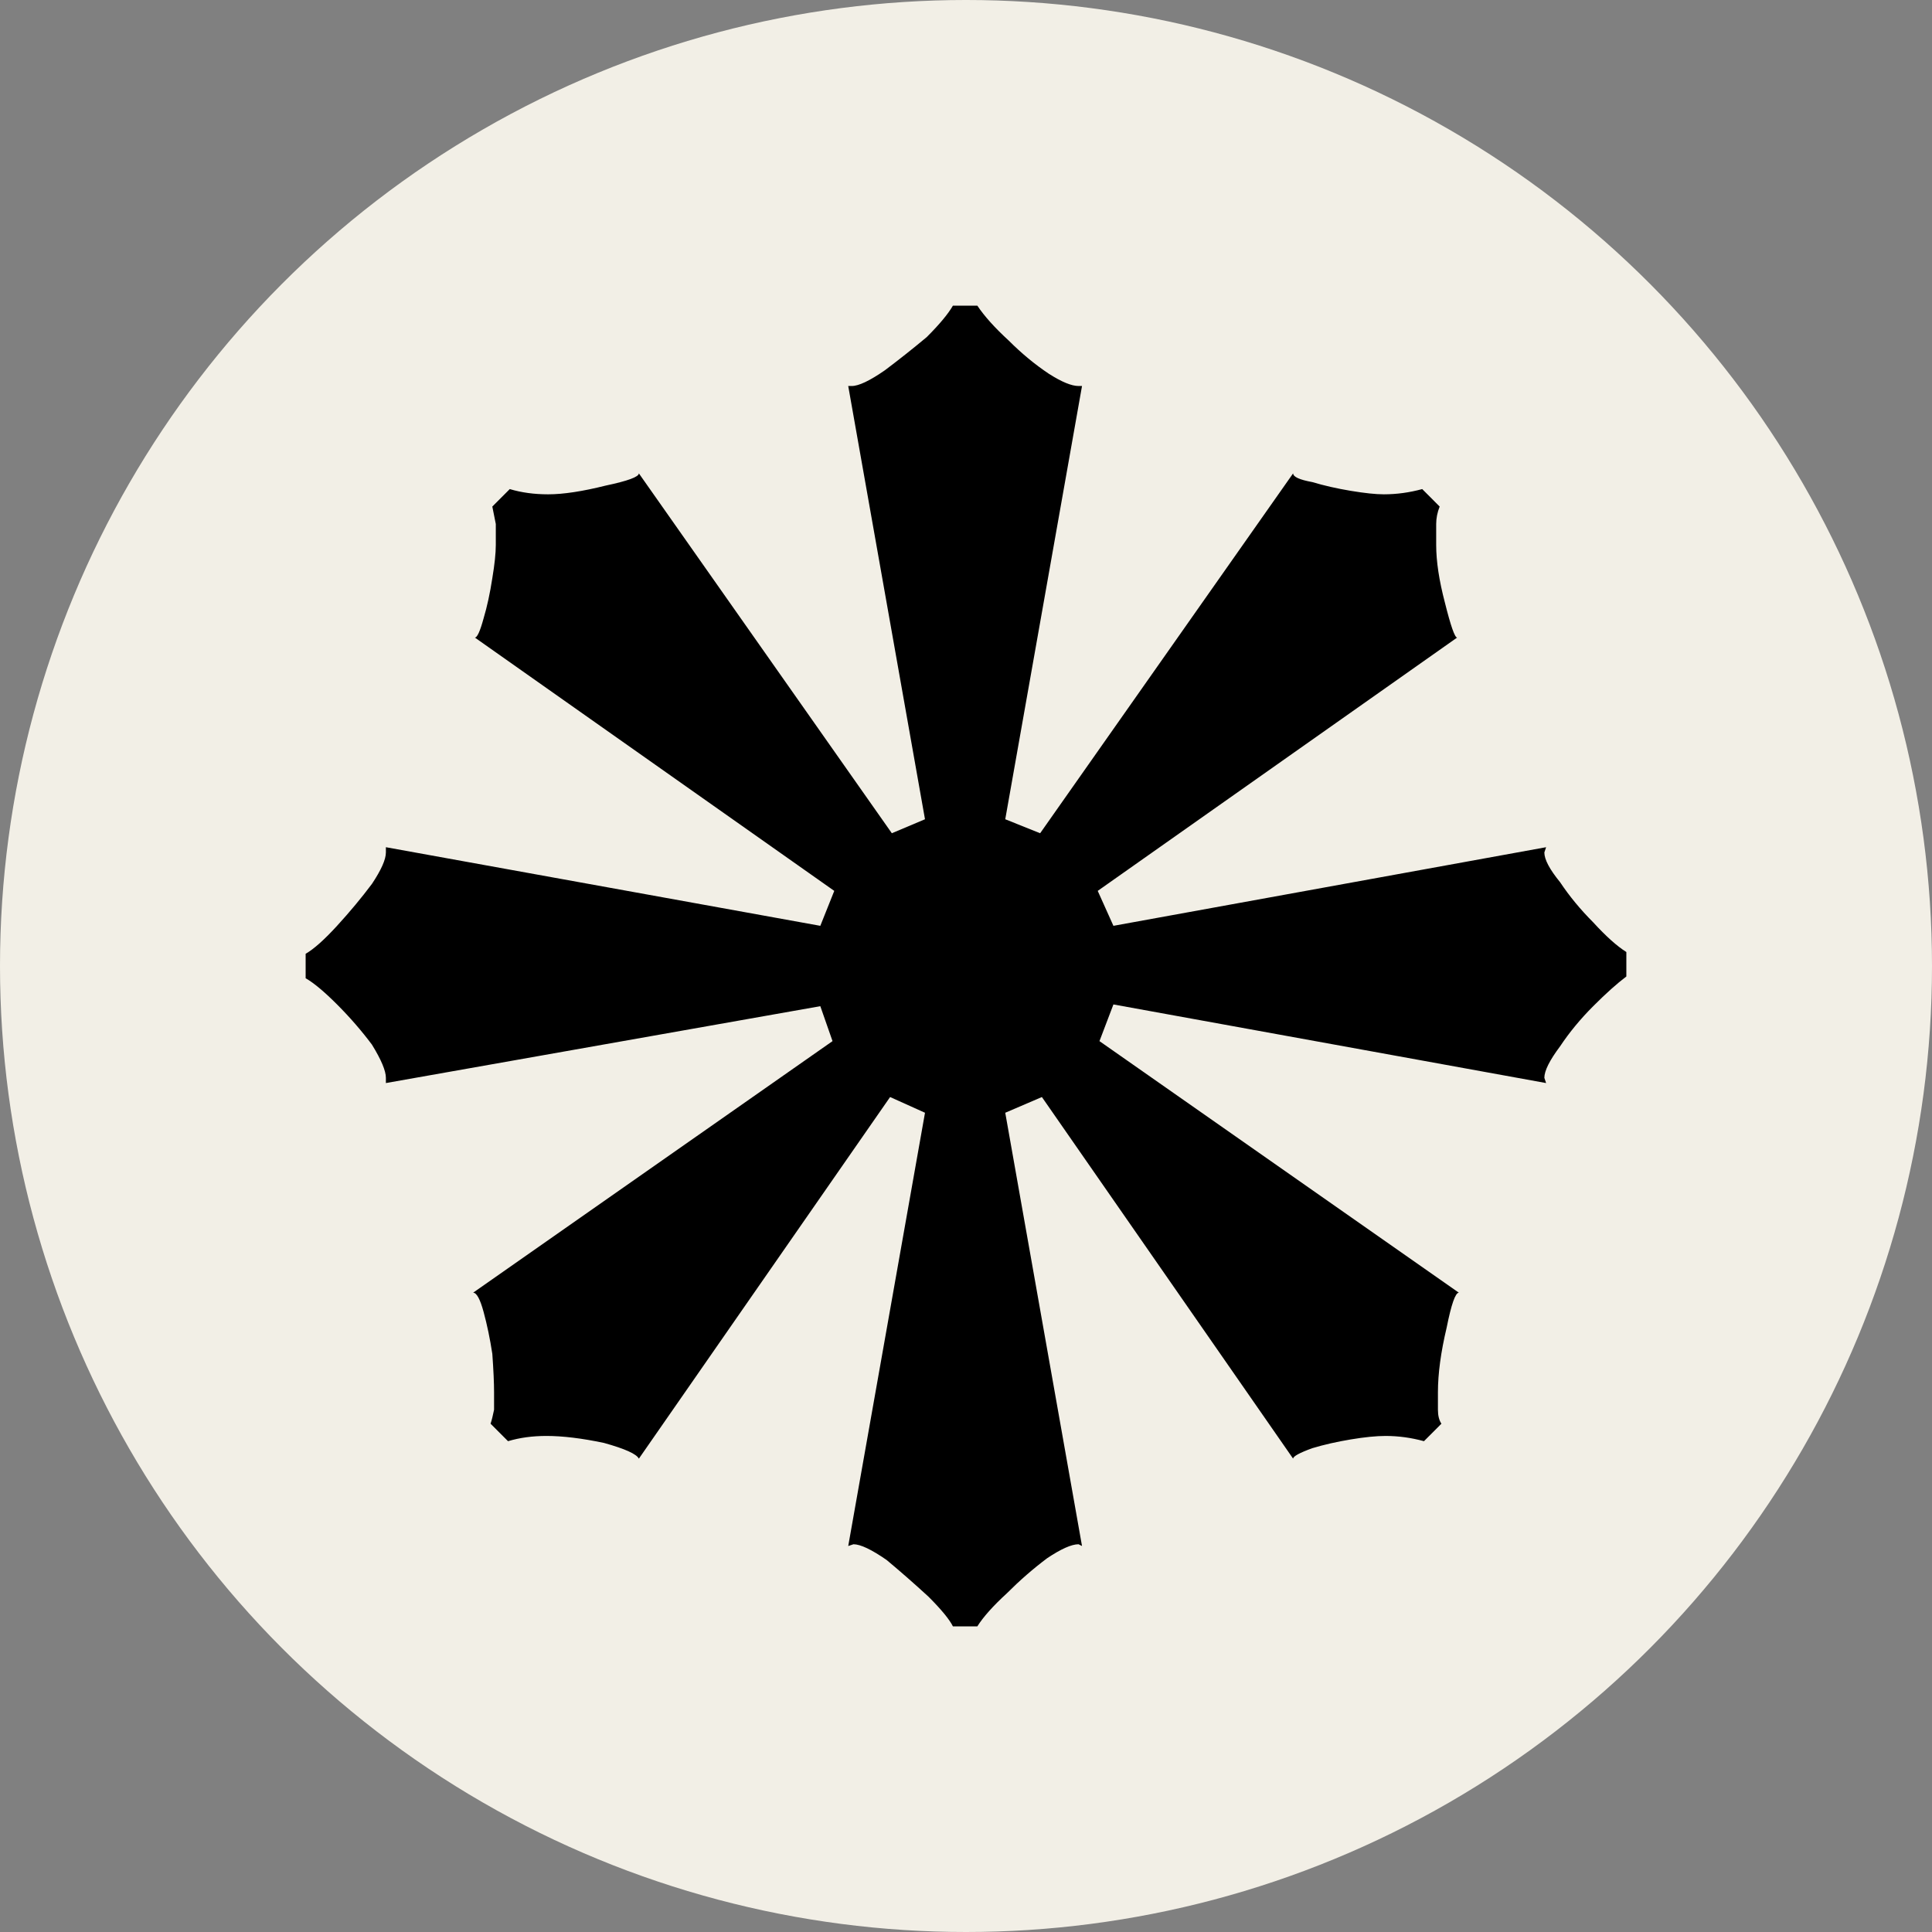
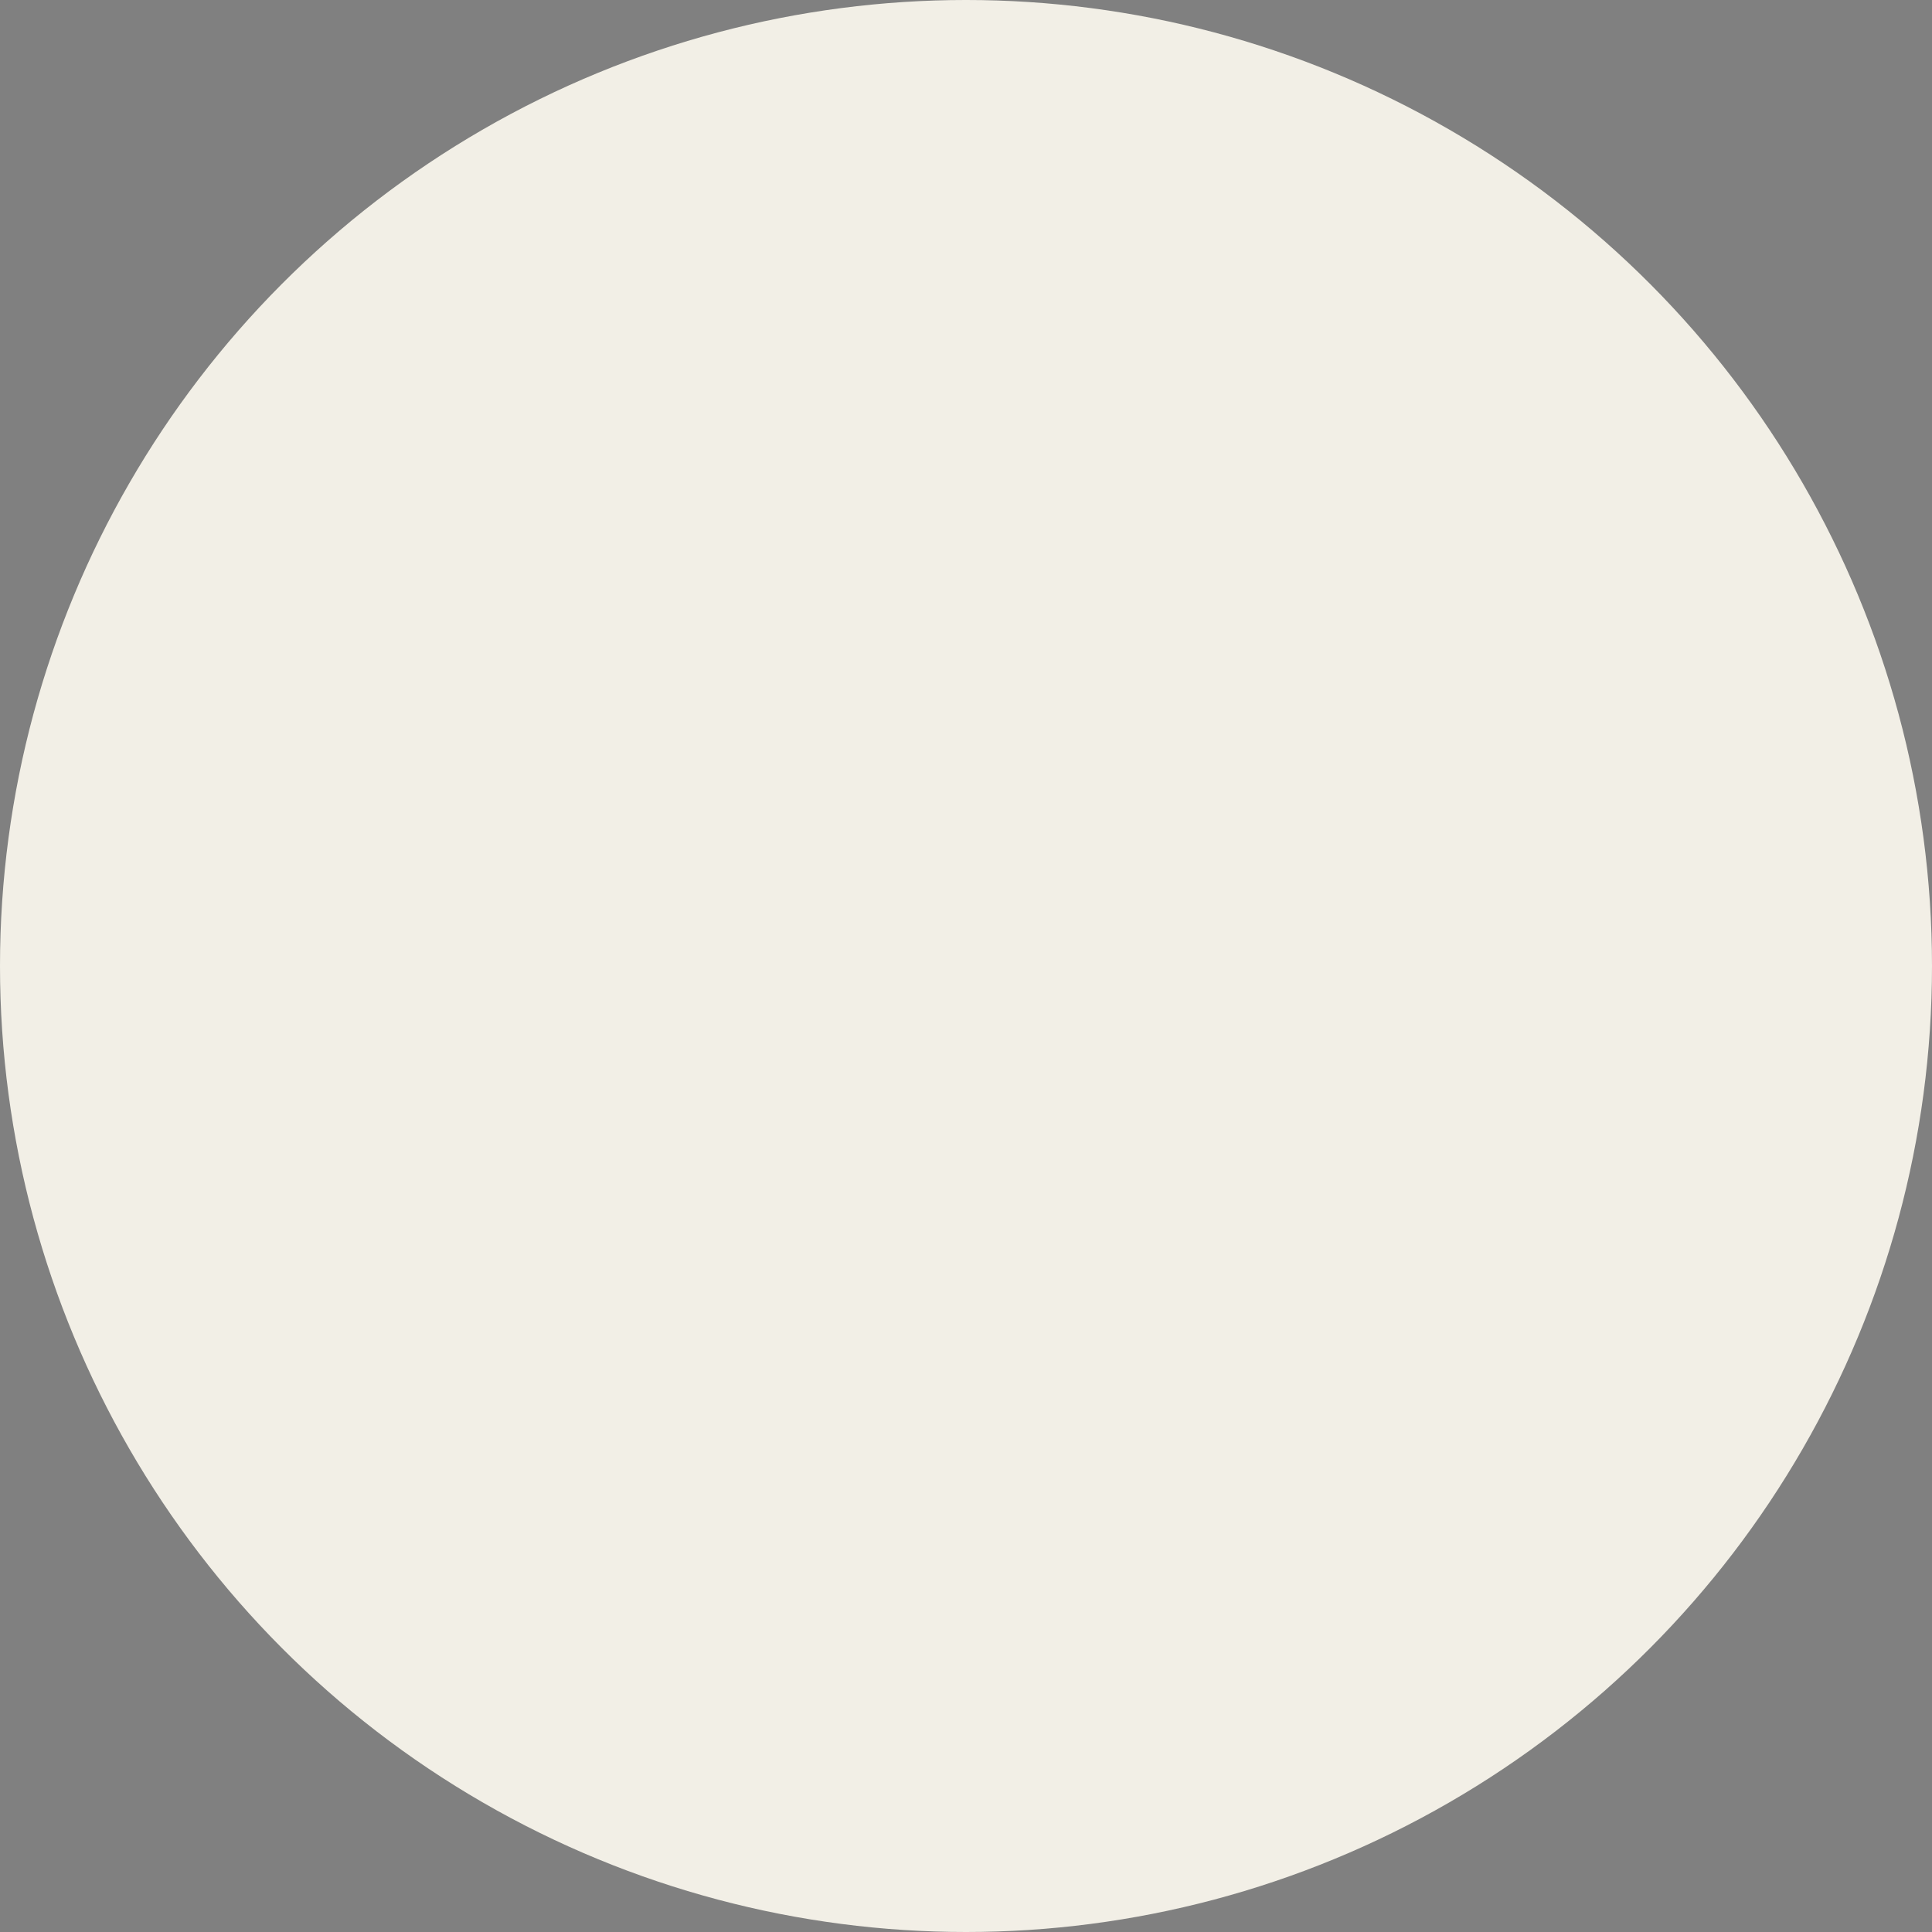
<svg xmlns="http://www.w3.org/2000/svg" fill="none" height="512" viewBox="0 0 512 512" width="512">
  <rect x="0" y="0" width="512" height="512" fill="#808080" stroke="none" />
  <circle cx="256" cy="256" fill="#f2efe6" r="256" />
-   <path d="m259.005 81c1.85 2.778 4.624 5.864 8.323 9.259 3.39 3.395 6.935 6.327 10.634 8.796 3.39 2.16 6.01 3.24 7.86 3.24h.924l-20.343 114.815 9.247 3.704 67.041-95.371c0 .926 1.695 1.698 5.086 2.315 3.082.926 6.473 1.698 10.171 2.315 3.699.617 6.628.926 8.785.926 3.391 0 6.781-.463 10.172-1.389l4.623 4.63c-.616 1.543-.924 3.086-.924 4.629v5.556c0 4.321.77 9.413 2.311 15.278 1.542 6.173 2.62 9.259 3.237 9.259l-95.244 67.13 4.161 9.259 114.663-20.833-.463 1.388c0 1.852 1.388 4.476 4.162 7.871 2.466 3.703 5.394 7.253 8.784 10.648 3.391 3.704 6.319 6.327 8.785 7.87v6.482c-2.466 1.852-5.394 4.475-8.785 7.87-3.39 3.395-6.318 6.945-8.784 10.648-2.774 3.704-4.162 6.482-4.162 8.334l.463 1.389-114.663-20.834-3.699 9.722 95.244 66.667c-.924 0-2.003 3.087-3.236 9.259-1.541 6.482-2.312 12.192-2.312 17.13v4.63c0 1.543.308 2.777.925 3.703l-4.624 4.63c-3.39-.926-6.781-1.389-10.171-1.389-2.466 0-5.549.309-9.248.926-3.698.617-7.089 1.389-10.171 2.315-3.391 1.234-5.086 2.16-5.086 2.778l-66.579-95.834-9.709 4.167 20.343 114.815-.924-.463c-1.85 0-4.624 1.234-8.323 3.703-3.698 2.778-7.243 5.865-10.634 9.26-3.699 3.395-6.319 6.327-7.86 8.796h-6.473c-.924-1.852-3.082-4.475-6.473-7.87-3.698-3.395-7.397-6.636-11.096-9.723-4.007-2.777-6.935-4.166-8.785-4.166l-1.387.463 20.344-114.815-9.247-4.167-66.579 95.834c-.616-1.235-3.699-2.624-9.247-4.167-5.856-1.235-10.942-1.852-15.258-1.852-3.698 0-7.089.463-10.171 1.389l-4.624-4.63c.308-.926.617-2.16.925-3.703 0-1.235 0-2.778 0-4.63 0-2.469-.154-5.864-.462-10.185-.617-4.013-1.387-7.716-2.312-11.111s-1.85-5.093-2.774-5.093l95.244-66.667-3.236-9.259-115.126 20.371v-1.389c0-1.852-1.233-4.784-3.699-8.797-2.774-3.703-5.856-7.253-9.247-10.648s-6.165-5.71-8.322-6.944v-6.482c2.158-1.234 4.932-3.703 8.322-7.407s6.473-7.408 9.247-11.111c2.466-3.704 3.699-6.482 3.699-8.334v-1.388l115.126 20.833 3.698-9.259-95.244-67.13c.617 0 1.387-1.698 2.312-5.093.925-3.086 1.695-6.635 2.312-10.648.616-3.703.924-6.636.924-8.796 0-1.852 0-3.704 0-5.556-.308-1.543-.616-3.086-.924-4.629l4.623-4.63c3.082.926 6.473 1.389 10.172 1.389 4.007 0 9.093-.772 15.257-2.315 5.857-1.234 8.785-2.315 8.785-3.241l67.041 95.371 8.785-3.704-20.344-114.815h.925c1.849 0 4.778-1.389 8.785-4.166 3.698-2.778 7.397-5.71 11.096-8.796 3.391-3.395 5.702-6.173 6.935-8.333z" fill="#000" />
</svg>